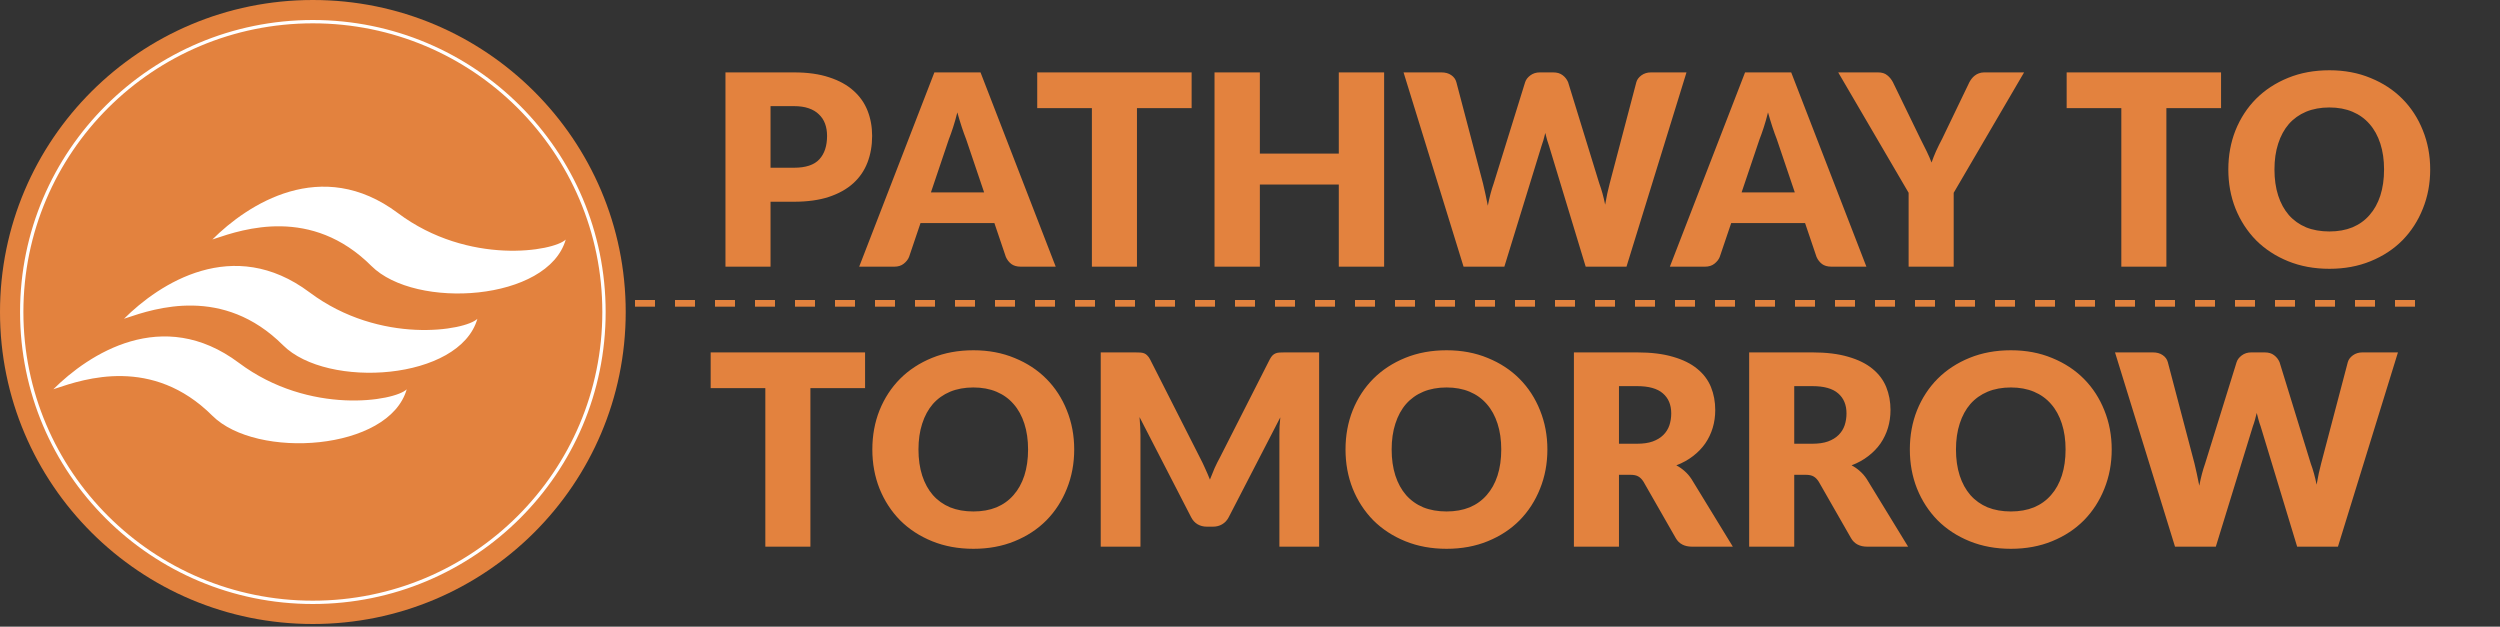
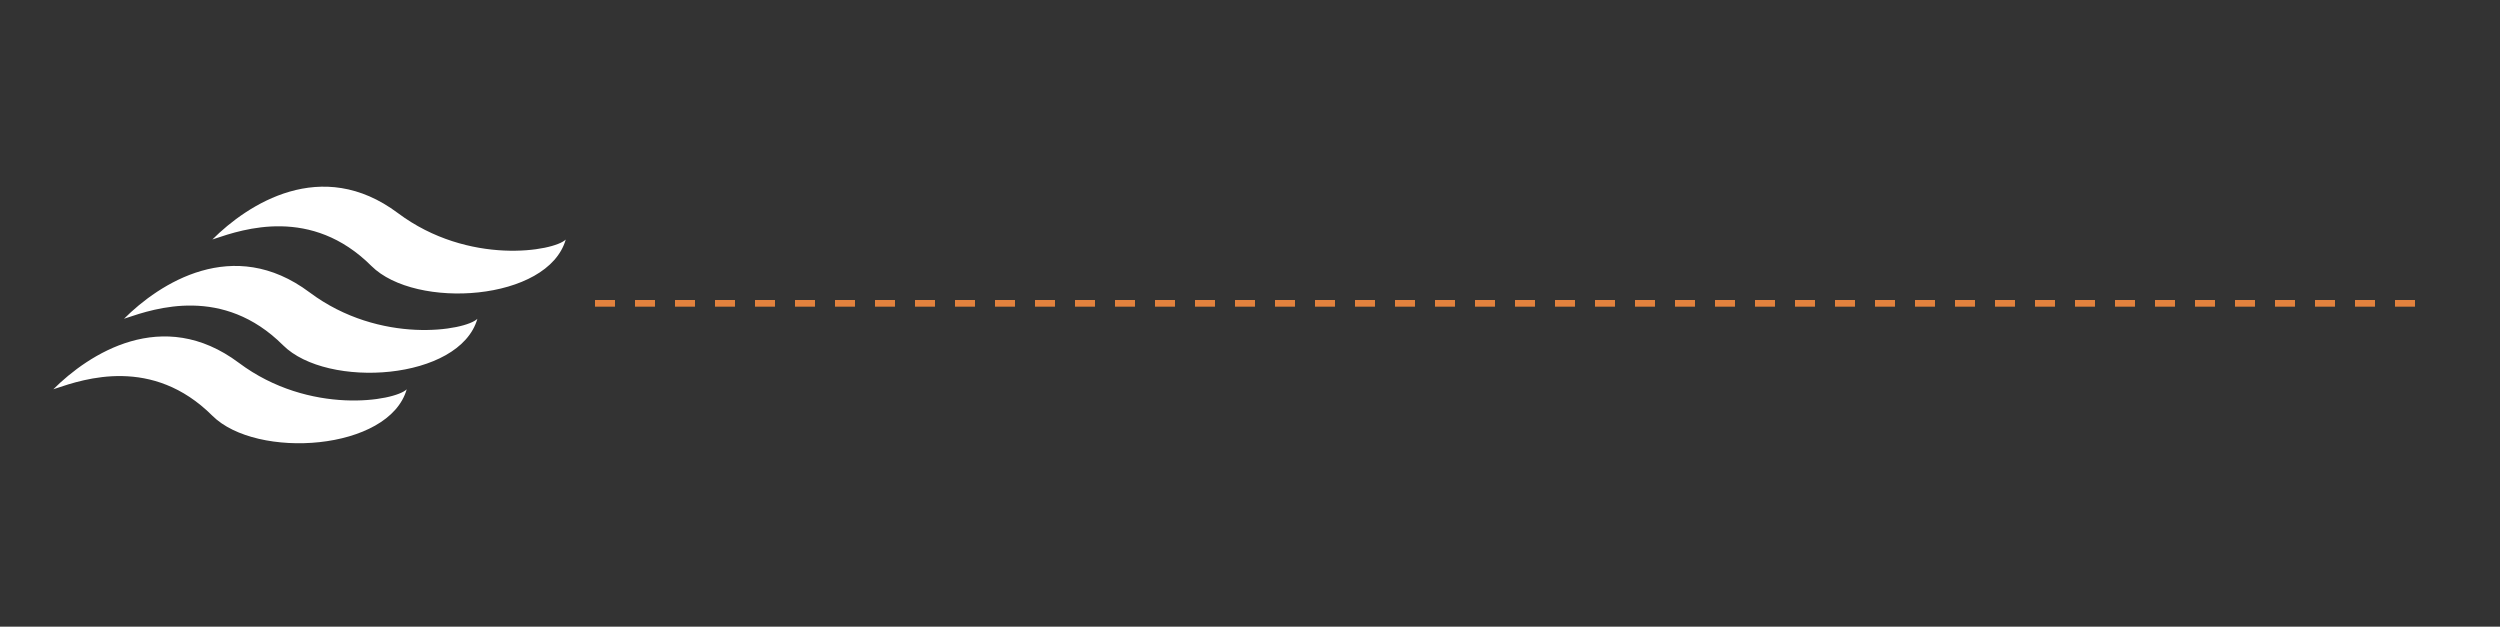
<svg xmlns="http://www.w3.org/2000/svg" width="375" height="94" viewBox="0 0 375 94" fill="none">
  <rect x="0" y="0" width="375" height="94" fill="#333333" stroke="none" />
  <path d="M89.25 45.5H363" stroke="#E3823E" stroke-dasharray="3 3" />
-   <path d="M46.929 93.6C72.847 93.6 93.857 72.647 93.857 46.8C93.857 20.953 72.847 0 46.929 0C21.011 0 0 20.953 0 46.8C0 72.647 21.011 93.6 46.929 93.6Z" fill="#E3823E" />
-   <path d="M46.928 90.35C71.046 90.35 90.598 70.852 90.598 46.8C90.598 22.748 71.046 3.25 46.928 3.25C22.81 3.25 3.259 22.748 3.259 46.8C3.259 70.852 22.81 90.35 46.928 90.35Z" stroke="white" stroke-width="0.5" />
  <path fill-rule="evenodd" clip-rule="evenodd" d="M59.683 31.96C48.217 23.379 37.155 30.642 31.855 35.924C31.978 35.883 32.108 35.84 32.244 35.794L32.244 35.794C36.488 34.368 46.72 30.93 55.708 39.893C62.334 46.501 82.212 45.18 84.862 35.929C83.095 37.69 70.285 39.894 59.683 31.96ZM46.429 43.85C34.963 35.269 23.901 42.533 18.601 47.815C18.724 47.774 18.855 47.73 18.991 47.684C23.235 46.258 33.466 42.82 42.454 51.784C49.08 58.392 68.958 57.071 71.608 47.819C69.841 49.58 57.031 51.784 46.429 43.85ZM8 58.389C13.301 53.107 24.363 45.843 35.829 54.425C46.43 62.359 59.24 60.155 61.007 58.394C58.357 67.645 38.479 68.966 31.853 62.358C22.865 53.395 12.633 56.833 8.39 58.259C8.254 58.304 8.124 58.348 8 58.389Z" fill="white" />
-   <path d="M119.1 25.16C120.86 25.16 122.127 24.74 122.9 23.9C123.673 23.06 124.06 21.887 124.06 20.38C124.06 19.713 123.96 19.107 123.76 18.56C123.56 18.013 123.253 17.547 122.84 17.16C122.44 16.76 121.927 16.453 121.3 16.24C120.687 16.027 119.953 15.92 119.1 15.92H115.58V25.16H119.1ZM119.1 10.86C121.153 10.86 122.913 11.107 124.38 11.6C125.86 12.08 127.073 12.747 128.02 13.6C128.98 14.453 129.687 15.46 130.14 16.62C130.593 17.78 130.82 19.033 130.82 20.38C130.82 21.833 130.587 23.167 130.12 24.38C129.653 25.593 128.94 26.633 127.98 27.5C127.02 28.367 125.8 29.047 124.32 29.54C122.853 30.02 121.113 30.26 119.1 30.26H115.58V40H108.82V10.86H119.1ZM147.618 28.86L144.918 20.88C144.718 20.373 144.505 19.78 144.278 19.1C144.052 18.407 143.825 17.66 143.598 16.86C143.398 17.673 143.185 18.427 142.958 19.12C142.732 19.813 142.518 20.413 142.318 20.92L139.638 28.86H147.618ZM158.358 40H153.118C152.532 40 152.058 39.867 151.698 39.6C151.338 39.32 151.065 38.967 150.878 38.54L149.158 33.46H138.078L136.358 38.54C136.212 38.913 135.945 39.253 135.558 39.56C135.185 39.853 134.718 40 134.158 40H128.878L140.158 10.86H147.078L158.358 40ZM178.744 16.22H170.544V40H163.784V16.22H155.584V10.86H178.744V16.22ZM207.619 10.86V40H200.819V27.68H188.979V40H182.179V10.86H188.979V23.04H200.819V10.86H207.619ZM252.973 10.86L243.973 40H237.853L232.373 21.94C232.266 21.66 232.166 21.353 232.073 21.02C231.98 20.673 231.886 20.313 231.793 19.94C231.7 20.313 231.606 20.673 231.513 21.02C231.42 21.353 231.32 21.66 231.213 21.94L225.653 40H219.533L210.533 10.86H216.213C216.8 10.86 217.286 10.993 217.673 11.26C218.073 11.527 218.333 11.88 218.453 12.32L222.453 27.52C222.573 28 222.693 28.527 222.813 29.1C222.933 29.66 223.053 30.247 223.173 30.86C223.413 29.607 223.706 28.493 224.053 27.52L228.773 12.32C228.893 11.947 229.146 11.613 229.533 11.32C229.933 11.013 230.413 10.86 230.973 10.86H232.973C233.56 10.86 234.033 11 234.393 11.28C234.753 11.547 235.026 11.893 235.213 12.32L239.893 27.52C240.24 28.453 240.533 29.513 240.773 30.7C240.88 30.1 240.986 29.54 241.093 29.02C241.213 28.487 241.333 27.987 241.453 27.52L245.453 12.32C245.56 11.933 245.813 11.593 246.213 11.3C246.613 11.007 247.093 10.86 247.653 10.86H252.973ZM269.22 28.86L266.52 20.88C266.32 20.373 266.107 19.78 265.88 19.1C265.653 18.407 265.427 17.66 265.2 16.86C265 17.673 264.787 18.427 264.56 19.12C264.333 19.813 264.12 20.413 263.92 20.92L261.24 28.86H269.22ZM279.96 40H274.72C274.133 40 273.66 39.867 273.3 39.6C272.94 39.32 272.667 38.967 272.48 38.54L270.76 33.46H259.68L257.96 38.54C257.813 38.913 257.547 39.253 257.16 39.56C256.787 39.853 256.32 40 255.76 40H250.48L261.76 10.86H268.68L279.96 40ZM293.053 28.92V40H286.293V28.92L275.733 10.86H281.693C282.28 10.86 282.74 11 283.073 11.28C283.42 11.547 283.707 11.893 283.933 12.32L288.053 20.8C288.4 21.467 288.713 22.093 288.993 22.68C289.273 23.253 289.52 23.82 289.733 24.38C289.933 23.807 290.16 23.233 290.413 22.66C290.68 22.073 290.987 21.453 291.333 20.8L295.413 12.32C295.507 12.147 295.62 11.973 295.753 11.8C295.887 11.627 296.04 11.473 296.213 11.34C296.4 11.193 296.607 11.08 296.833 11C297.073 10.907 297.333 10.86 297.613 10.86H303.613L293.053 28.92ZM333.158 16.22H324.958V40H318.198V16.22H309.998V10.86H333.158V16.22ZM364.529 25.42C364.529 27.527 364.163 29.487 363.429 31.3C362.709 33.113 361.689 34.693 360.369 36.04C359.049 37.373 357.456 38.42 355.589 39.18C353.736 39.94 351.676 40.32 349.409 40.32C347.143 40.32 345.076 39.94 343.209 39.18C341.343 38.42 339.743 37.373 338.409 36.04C337.089 34.693 336.063 33.113 335.329 31.3C334.609 29.487 334.249 27.527 334.249 25.42C334.249 23.313 334.609 21.353 335.329 19.54C336.063 17.727 337.089 16.153 338.409 14.82C339.743 13.487 341.343 12.44 343.209 11.68C345.076 10.92 347.143 10.54 349.409 10.54C351.676 10.54 353.736 10.927 355.589 11.7C357.456 12.46 359.049 13.507 360.369 14.84C361.689 16.173 362.709 17.747 363.429 19.56C364.163 21.373 364.529 23.327 364.529 25.42ZM357.609 25.42C357.609 23.98 357.423 22.687 357.049 21.54C356.676 20.38 356.136 19.4 355.429 18.6C354.736 17.8 353.883 17.187 352.869 16.76C351.856 16.333 350.703 16.12 349.409 16.12C348.103 16.12 346.936 16.333 345.909 16.76C344.896 17.187 344.036 17.8 343.329 18.6C342.636 19.4 342.103 20.38 341.729 21.54C341.356 22.687 341.169 23.98 341.169 25.42C341.169 26.873 341.356 28.18 341.729 29.34C342.103 30.487 342.636 31.46 343.329 32.26C344.036 33.06 344.896 33.673 345.909 34.1C346.936 34.513 348.103 34.72 349.409 34.72C350.703 34.72 351.856 34.513 352.869 34.1C353.883 33.673 354.736 33.06 355.429 32.26C356.136 31.46 356.676 30.487 357.049 29.34C357.423 28.18 357.609 26.873 357.609 25.42ZM129.76 58.22H121.56V82H114.8V58.22H106.6V52.86H129.76V58.22ZM161.131 67.42C161.131 69.527 160.764 71.487 160.031 73.3C159.311 75.113 158.291 76.693 156.971 78.04C155.651 79.373 154.058 80.42 152.191 81.18C150.338 81.94 148.278 82.32 146.011 82.32C143.744 82.32 141.678 81.94 139.811 81.18C137.944 80.42 136.344 79.373 135.011 78.04C133.691 76.693 132.664 75.113 131.931 73.3C131.211 71.487 130.851 69.527 130.851 67.42C130.851 65.313 131.211 63.353 131.931 61.54C132.664 59.727 133.691 58.153 135.011 56.82C136.344 55.487 137.944 54.44 139.811 53.68C141.678 52.92 143.744 52.54 146.011 52.54C148.278 52.54 150.338 52.927 152.191 53.7C154.058 54.46 155.651 55.507 156.971 56.84C158.291 58.173 159.311 59.747 160.031 61.56C160.764 63.373 161.131 65.327 161.131 67.42ZM154.211 67.42C154.211 65.98 154.024 64.687 153.651 63.54C153.278 62.38 152.738 61.4 152.031 60.6C151.338 59.8 150.484 59.187 149.471 58.76C148.458 58.333 147.304 58.12 146.011 58.12C144.704 58.12 143.538 58.333 142.511 58.76C141.498 59.187 140.638 59.8 139.931 60.6C139.238 61.4 138.704 62.38 138.331 63.54C137.958 64.687 137.771 65.98 137.771 67.42C137.771 68.873 137.958 70.18 138.331 71.34C138.704 72.487 139.238 73.46 139.931 74.26C140.638 75.06 141.498 75.673 142.511 76.1C143.538 76.513 144.704 76.72 146.011 76.72C147.304 76.72 148.458 76.513 149.471 76.1C150.484 75.673 151.338 75.06 152.031 74.26C152.738 73.46 153.278 72.487 153.651 71.34C154.024 70.18 154.211 68.873 154.211 67.42ZM197.869 52.86V82H191.909V65.24C191.909 64.853 191.916 64.433 191.929 63.98C191.956 63.527 191.996 63.067 192.049 62.6L184.309 77.58C184.069 78.047 183.742 78.4 183.329 78.64C182.929 78.88 182.469 79 181.949 79H181.029C180.509 79 180.042 78.88 179.629 78.64C179.229 78.4 178.909 78.047 178.669 77.58L170.929 62.56C170.969 63.04 171.002 63.513 171.029 63.98C171.056 64.433 171.069 64.853 171.069 65.24V82H165.109V52.86H170.269C170.562 52.86 170.816 52.867 171.029 52.88C171.256 52.893 171.456 52.933 171.629 53C171.802 53.067 171.956 53.173 172.089 53.32C172.236 53.453 172.376 53.647 172.509 53.9L180.009 68.68C180.276 69.187 180.529 69.713 180.769 70.26C181.022 70.807 181.262 71.367 181.489 71.94C181.716 71.353 181.949 70.78 182.189 70.22C182.442 69.66 182.709 69.127 182.989 68.62L190.469 53.9C190.602 53.647 190.736 53.453 190.869 53.32C191.016 53.173 191.176 53.067 191.349 53C191.522 52.933 191.716 52.893 191.929 52.88C192.156 52.867 192.416 52.86 192.709 52.86H197.869ZM232.108 67.42C232.108 69.527 231.741 71.487 231.008 73.3C230.288 75.113 229.268 76.693 227.948 78.04C226.628 79.373 225.034 80.42 223.168 81.18C221.314 81.94 219.254 82.32 216.988 82.32C214.721 82.32 212.654 81.94 210.787 81.18C208.921 80.42 207.321 79.373 205.988 78.04C204.668 76.693 203.641 75.113 202.908 73.3C202.188 71.487 201.828 69.527 201.828 67.42C201.828 65.313 202.188 63.353 202.908 61.54C203.641 59.727 204.668 58.153 205.988 56.82C207.321 55.487 208.921 54.44 210.787 53.68C212.654 52.92 214.721 52.54 216.988 52.54C219.254 52.54 221.314 52.927 223.168 53.7C225.034 54.46 226.628 55.507 227.948 56.84C229.268 58.173 230.288 59.747 231.008 61.56C231.741 63.373 232.108 65.327 232.108 67.42ZM225.188 67.42C225.188 65.98 225.001 64.687 224.628 63.54C224.254 62.38 223.714 61.4 223.008 60.6C222.314 59.8 221.461 59.187 220.448 58.76C219.434 58.333 218.281 58.12 216.988 58.12C215.681 58.12 214.514 58.333 213.488 58.76C212.474 59.187 211.614 59.8 210.908 60.6C210.214 61.4 209.681 62.38 209.308 63.54C208.934 64.687 208.748 65.98 208.748 67.42C208.748 68.873 208.934 70.18 209.308 71.34C209.681 72.487 210.214 73.46 210.908 74.26C211.614 75.06 212.474 75.673 213.488 76.1C214.514 76.513 215.681 76.72 216.988 76.72C218.281 76.72 219.434 76.513 220.448 76.1C221.461 75.673 222.314 75.06 223.008 74.26C223.714 73.46 224.254 72.487 224.628 71.34C225.001 70.18 225.188 68.873 225.188 67.42ZM245.566 66.56C246.486 66.56 247.266 66.447 247.906 66.22C248.559 65.98 249.092 65.653 249.506 65.24C249.919 64.827 250.219 64.347 250.406 63.8C250.592 63.24 250.686 62.64 250.686 62C250.686 60.72 250.266 59.72 249.426 59C248.599 58.28 247.312 57.92 245.566 57.92H242.846V66.56H245.566ZM259.926 82H253.806C252.672 82 251.859 81.573 251.366 80.72L246.526 72.26C246.299 71.9 246.046 71.64 245.766 71.48C245.486 71.307 245.086 71.22 244.566 71.22H242.846V82H236.086V52.86H245.566C247.672 52.86 249.466 53.08 250.946 53.52C252.439 53.947 253.652 54.547 254.586 55.32C255.532 56.093 256.219 57.007 256.646 58.06C257.072 59.113 257.286 60.26 257.286 61.5C257.286 62.447 257.159 63.34 256.906 64.18C256.652 65.02 256.279 65.8 255.786 66.52C255.292 67.227 254.679 67.86 253.946 68.42C253.226 68.98 252.392 69.44 251.446 69.8C251.886 70.027 252.299 70.313 252.686 70.66C253.072 70.993 253.419 71.393 253.726 71.86L259.926 82ZM271.855 66.56C272.775 66.56 273.555 66.447 274.195 66.22C274.848 65.98 275.381 65.653 275.795 65.24C276.208 64.827 276.508 64.347 276.695 63.8C276.881 63.24 276.975 62.64 276.975 62C276.975 60.72 276.555 59.72 275.715 59C274.888 58.28 273.601 57.92 271.855 57.92H269.135V66.56H271.855ZM286.215 82H280.095C278.961 82 278.148 81.573 277.655 80.72L272.815 72.26C272.588 71.9 272.335 71.64 272.055 71.48C271.775 71.307 271.375 71.22 270.855 71.22H269.135V82H262.375V52.86H271.855C273.961 52.86 275.755 53.08 277.235 53.52C278.728 53.947 279.941 54.547 280.875 55.32C281.821 56.093 282.508 57.007 282.935 58.06C283.361 59.113 283.575 60.26 283.575 61.5C283.575 62.447 283.448 63.34 283.195 64.18C282.941 65.02 282.568 65.8 282.075 66.52C281.581 67.227 280.968 67.86 280.235 68.42C279.515 68.98 278.681 69.44 277.735 69.8C278.175 70.027 278.588 70.313 278.975 70.66C279.361 70.993 279.708 71.393 280.015 71.86L286.215 82ZM316.756 67.42C316.756 69.527 316.389 71.487 315.656 73.3C314.936 75.113 313.916 76.693 312.596 78.04C311.276 79.373 309.683 80.42 307.816 81.18C305.963 81.94 303.903 82.32 301.636 82.32C299.369 82.32 297.303 81.94 295.436 81.18C293.569 80.42 291.969 79.373 290.636 78.04C289.316 76.693 288.289 75.113 287.556 73.3C286.836 71.487 286.476 69.527 286.476 67.42C286.476 65.313 286.836 63.353 287.556 61.54C288.289 59.727 289.316 58.153 290.636 56.82C291.969 55.487 293.569 54.44 295.436 53.68C297.303 52.92 299.369 52.54 301.636 52.54C303.903 52.54 305.963 52.927 307.816 53.7C309.683 54.46 311.276 55.507 312.596 56.84C313.916 58.173 314.936 59.747 315.656 61.56C316.389 63.373 316.756 65.327 316.756 67.42ZM309.836 67.42C309.836 65.98 309.649 64.687 309.276 63.54C308.903 62.38 308.363 61.4 307.656 60.6C306.963 59.8 306.109 59.187 305.096 58.76C304.083 58.333 302.929 58.12 301.636 58.12C300.329 58.12 299.163 58.333 298.136 58.76C297.123 59.187 296.263 59.8 295.556 60.6C294.863 61.4 294.329 62.38 293.956 63.54C293.583 64.687 293.396 65.98 293.396 67.42C293.396 68.873 293.583 70.18 293.956 71.34C294.329 72.487 294.863 73.46 295.556 74.26C296.263 75.06 297.123 75.673 298.136 76.1C299.163 76.513 300.329 76.72 301.636 76.72C302.929 76.72 304.083 76.513 305.096 76.1C306.109 75.673 306.963 75.06 307.656 74.26C308.363 73.46 308.903 72.487 309.276 71.34C309.649 70.18 309.836 68.873 309.836 67.42ZM359.692 52.86L350.692 82H344.572L339.092 63.94C338.985 63.66 338.885 63.353 338.792 63.02C338.699 62.673 338.605 62.313 338.512 61.94C338.419 62.313 338.325 62.673 338.232 63.02C338.139 63.353 338.039 63.66 337.932 63.94L332.372 82H326.252L317.252 52.86H322.932C323.519 52.86 324.005 52.993 324.392 53.26C324.792 53.527 325.052 53.88 325.172 54.32L329.172 69.52C329.292 70 329.412 70.527 329.532 71.1C329.652 71.66 329.772 72.247 329.892 72.86C330.132 71.607 330.425 70.493 330.772 69.52L335.492 54.32C335.612 53.947 335.865 53.613 336.252 53.32C336.652 53.013 337.132 52.86 337.692 52.86H339.692C340.279 52.86 340.752 53 341.112 53.28C341.472 53.547 341.745 53.893 341.932 54.32L346.612 69.52C346.959 70.453 347.252 71.513 347.492 72.7C347.599 72.1 347.705 71.54 347.812 71.02C347.932 70.487 348.052 69.987 348.172 69.52L352.172 54.32C352.279 53.933 352.532 53.593 352.932 53.3C353.332 53.007 353.812 52.86 354.372 52.86H359.692Z" fill="#E3823E" />
</svg>